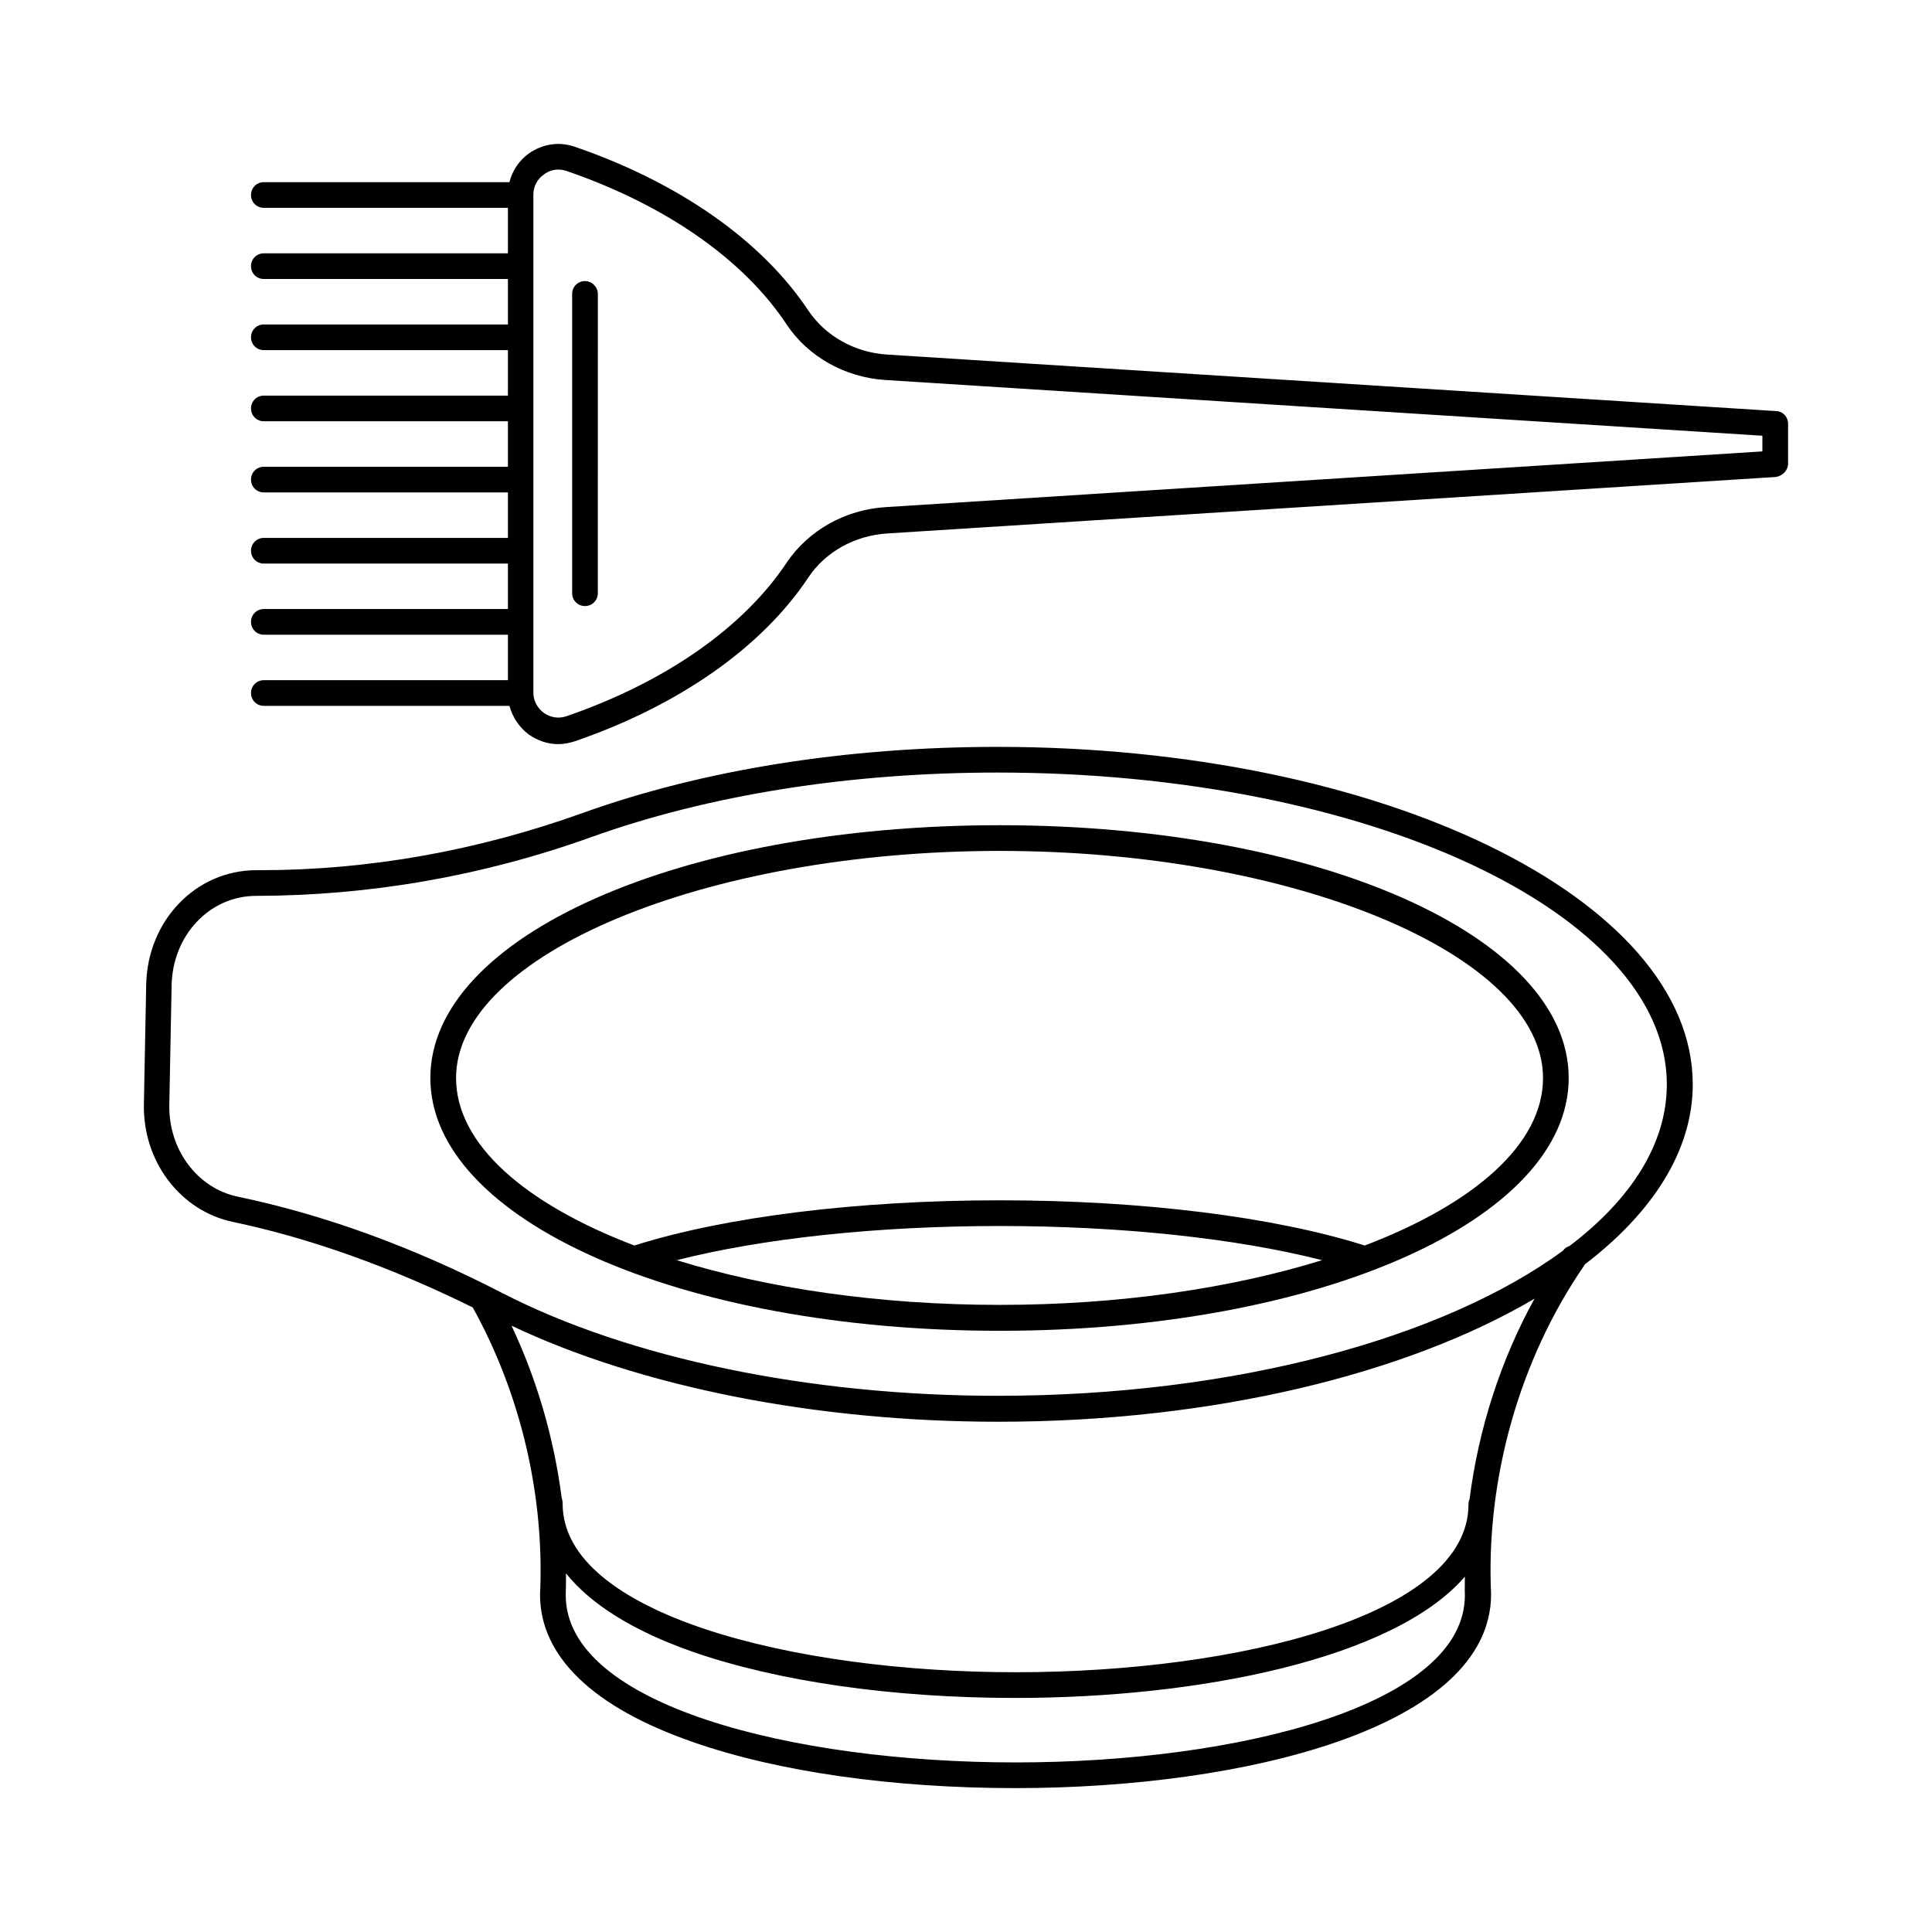
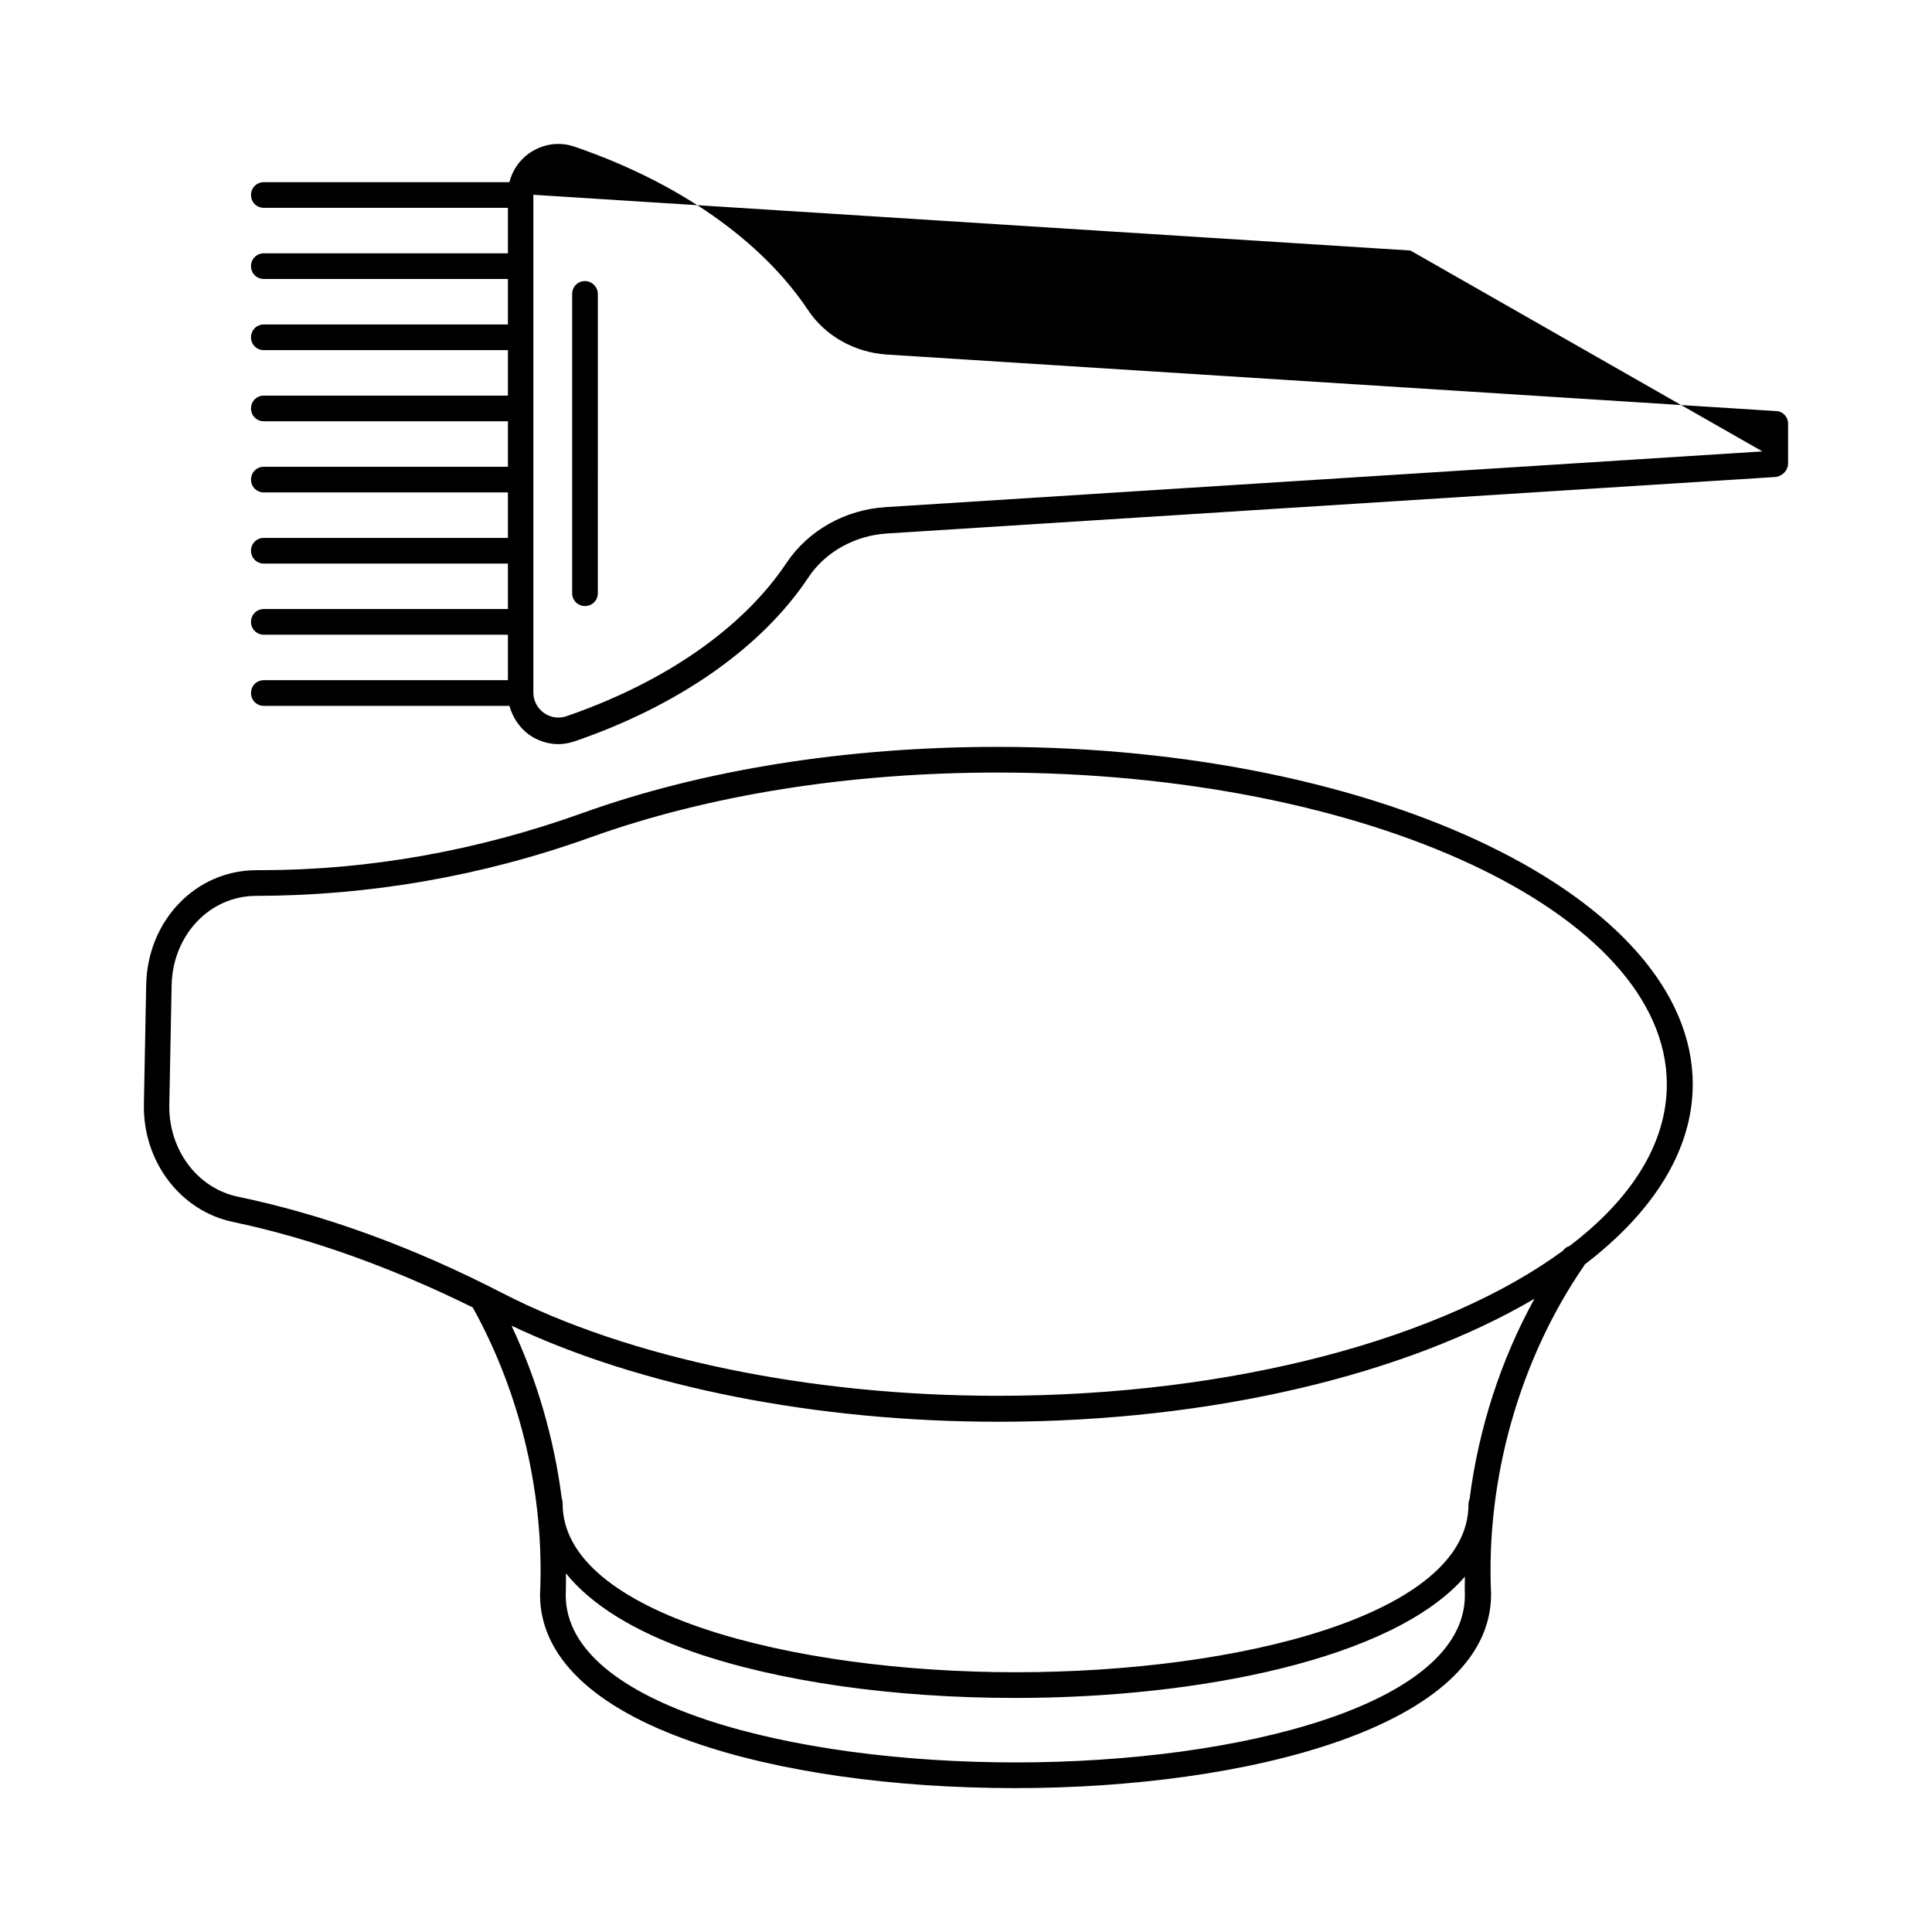
<svg xmlns="http://www.w3.org/2000/svg" fill="#000000" width="800px" height="800px" version="1.1" viewBox="144 144 512 512">
  <g>
-     <path d="m408.92 362.69c-84.625 0-150.87 29.41-150.87 66.992 0 37.582 66.312 66.992 150.87 66.992 84.559 0 150.8-29.41 150.8-66.992 0-37.578-66.242-66.992-150.8-66.992zm-85.582 115.27c22.738-5.785 53.172-9.055 85.578-9.055 32.34 0 62.703 3.269 85.445 9.055-23.965 7.422-53.445 11.848-85.445 11.848-32.062 0-61.609-4.426-85.578-11.848zm182.33-3.883c-24.031-7.625-59.164-11.984-96.676-11.984-37.648 0-72.848 4.356-96.883 11.984-28.934-11.031-47.25-26.824-47.25-44.391 0-32.613 65.973-60.184 144.06-60.184 78.023 0 144 27.574 144 60.184-0.004 17.566-18.316 33.363-47.25 44.391z" />
    <path d="m408.37 341.93c-40.031 0-78.023 6.059-109.89 17.496-28.051 10.078-56.848 15.184-85.512 15.184h-1.02c-16.066 0-28.867 13.344-29.207 30.363l-0.609 31.727c-0.273 15.113 9.668 28.188 23.555 31.113 20.695 4.356 42.074 12.051 63.59 22.672 12.73 22.945 19.062 49.906 17.836 76.117 0 16.34 14.023 29.887 40.578 39.078 22.602 7.898 52.969 12.188 85.441 12.188 60.66 0 126.02-16.066 126.02-51.402-1.43-30.5 7.559-62.297 24.715-87.145 0.066-0.066 0.066-0.137 0.066-0.203 18.109-13.82 28.664-30.23 28.664-47.793-0.066-49.297-82.648-89.395-184.23-89.395zm4.766 269.13c-59.23 0-119.21-15.25-119.21-44.32 0.066-1.906 0.066-3.879 0.066-5.785 6.606 8.238 17.906 15.32 33.699 20.832 22.602 7.828 52.898 12.188 85.375 12.188 48.34 0 100.15-10.211 119.14-32.137 0 1.633-0.066 3.199 0 4.832 0.141 29.141-59.84 44.391-119.07 44.391zm120.3-69.719c-0.203 0.41-0.273 0.887-0.273 1.363 0 29.207-60.73 44.457-119.96 44.457s-120.1-15.523-120.1-44.66c0-0.68-0.137-1.227-0.273-1.703-2.043-15.727-6.535-31.184-13.277-45.48 34.176 16.203 80.676 25.461 128.95 25.461 57.188 0 108.39-12.73 142.16-32.613-8.984 16.277-14.84 34.523-17.223 53.176zm26.484-67.129c-0.68 0.203-1.293 0.613-1.703 1.227-31.453 23.078-86.875 38.465-149.85 38.465-49.77 0-97.629-9.941-131.26-27.234-23.625-12.188-47.18-20.766-70.059-25.531-10.758-2.246-18.383-12.461-18.18-24.305l0.613-31.727c0.273-13.277 10.078-23.691 22.398-23.691h0.066c29.754-0.066 59.641-5.106 88.781-15.59 31.184-11.164 68.355-17.09 107.64-17.09 97.766 0 177.36 37.105 177.36 82.652 0 15.66-9.395 30.367-25.801 42.824z" />
    <path d="m299.03 218.49c-1.906 0-3.402 1.496-3.402 3.402v79.316c0 1.906 1.496 3.402 3.402 3.402s3.402-1.496 3.402-3.402l0.004-79.316c0-1.836-1.566-3.402-3.406-3.402z" />
-     <path d="m614.66 252.94-235.57-14.977c-8.578-0.543-16.34-4.902-20.902-11.711-12.324-18.52-34.312-33.906-61.887-43.367-4.152-1.434-8.512-0.75-12.117 1.766-2.586 1.84-4.426 4.562-5.176 7.625h-65.086c-1.906 0-3.402 1.496-3.402 3.402s1.496 3.402 3.402 3.402h64.68v12.051h-64.68c-1.906 0-3.402 1.496-3.402 3.402s1.496 3.402 3.402 3.402h64.68v12.051h-64.68c-1.906 0-3.402 1.496-3.402 3.402s1.496 3.402 3.402 3.402h64.68v12.051h-64.68c-1.906 0-3.402 1.496-3.402 3.402s1.496 3.402 3.402 3.402h64.68v12.051h-64.68c-1.906 0-3.402 1.496-3.402 3.402s1.496 3.402 3.402 3.402h64.68v12.051h-64.68c-1.906 0-3.402 1.496-3.402 3.402s1.496 3.402 3.402 3.402h64.68v12.051h-64.68c-1.906 0-3.402 1.496-3.402 3.402s1.496 3.402 3.402 3.402h64.68v12.051h-64.68c-1.906 0-3.402 1.496-3.402 3.402s1.496 3.402 3.402 3.402h65.086c0.816 2.996 2.586 5.719 5.176 7.625 2.316 1.633 5.039 2.519 7.762 2.519 1.43 0 2.926-0.273 4.356-0.75 27.574-9.465 49.562-24.852 61.887-43.367 4.492-6.809 12.324-11.164 20.902-11.711l235.57-14.977c1.836-0.312 3.199-1.812 3.199-3.582v-10.555c0-1.766-1.363-3.266-3.199-3.332zm-3.609 10.688-232.43 14.773c-10.688 0.68-20.426 6.195-26.145 14.707-11.508 17.293-32.27 31.727-58.414 40.715-2.043 0.68-4.152 0.34-5.922-0.887-1.77-1.293-2.793-3.269-2.793-5.379v-131.94c0-2.18 1.02-4.152 2.793-5.379 1.156-0.887 2.519-1.297 3.812-1.297 0.68 0 1.43 0.137 2.109 0.34 26.211 8.988 46.977 23.422 58.414 40.715 5.652 8.512 15.453 14.023 26.145 14.707l232.43 14.773z" />
+     <path d="m614.66 252.94-235.57-14.977c-8.578-0.543-16.34-4.902-20.902-11.711-12.324-18.52-34.312-33.906-61.887-43.367-4.152-1.434-8.512-0.75-12.117 1.766-2.586 1.84-4.426 4.562-5.176 7.625h-65.086c-1.906 0-3.402 1.496-3.402 3.402s1.496 3.402 3.402 3.402h64.68v12.051h-64.68c-1.906 0-3.402 1.496-3.402 3.402s1.496 3.402 3.402 3.402h64.68v12.051h-64.68c-1.906 0-3.402 1.496-3.402 3.402s1.496 3.402 3.402 3.402h64.68v12.051h-64.68c-1.906 0-3.402 1.496-3.402 3.402s1.496 3.402 3.402 3.402h64.68v12.051h-64.68c-1.906 0-3.402 1.496-3.402 3.402s1.496 3.402 3.402 3.402h64.68v12.051h-64.68c-1.906 0-3.402 1.496-3.402 3.402s1.496 3.402 3.402 3.402h64.68v12.051h-64.68c-1.906 0-3.402 1.496-3.402 3.402s1.496 3.402 3.402 3.402h64.68v12.051h-64.68c-1.906 0-3.402 1.496-3.402 3.402s1.496 3.402 3.402 3.402h65.086c0.816 2.996 2.586 5.719 5.176 7.625 2.316 1.633 5.039 2.519 7.762 2.519 1.43 0 2.926-0.273 4.356-0.75 27.574-9.465 49.562-24.852 61.887-43.367 4.492-6.809 12.324-11.164 20.902-11.711l235.57-14.977c1.836-0.312 3.199-1.812 3.199-3.582v-10.555c0-1.766-1.363-3.266-3.199-3.332zm-3.609 10.688-232.43 14.773c-10.688 0.68-20.426 6.195-26.145 14.707-11.508 17.293-32.27 31.727-58.414 40.715-2.043 0.68-4.152 0.34-5.922-0.887-1.77-1.293-2.793-3.269-2.793-5.379v-131.94l232.43 14.773z" />
  </g>
</svg>